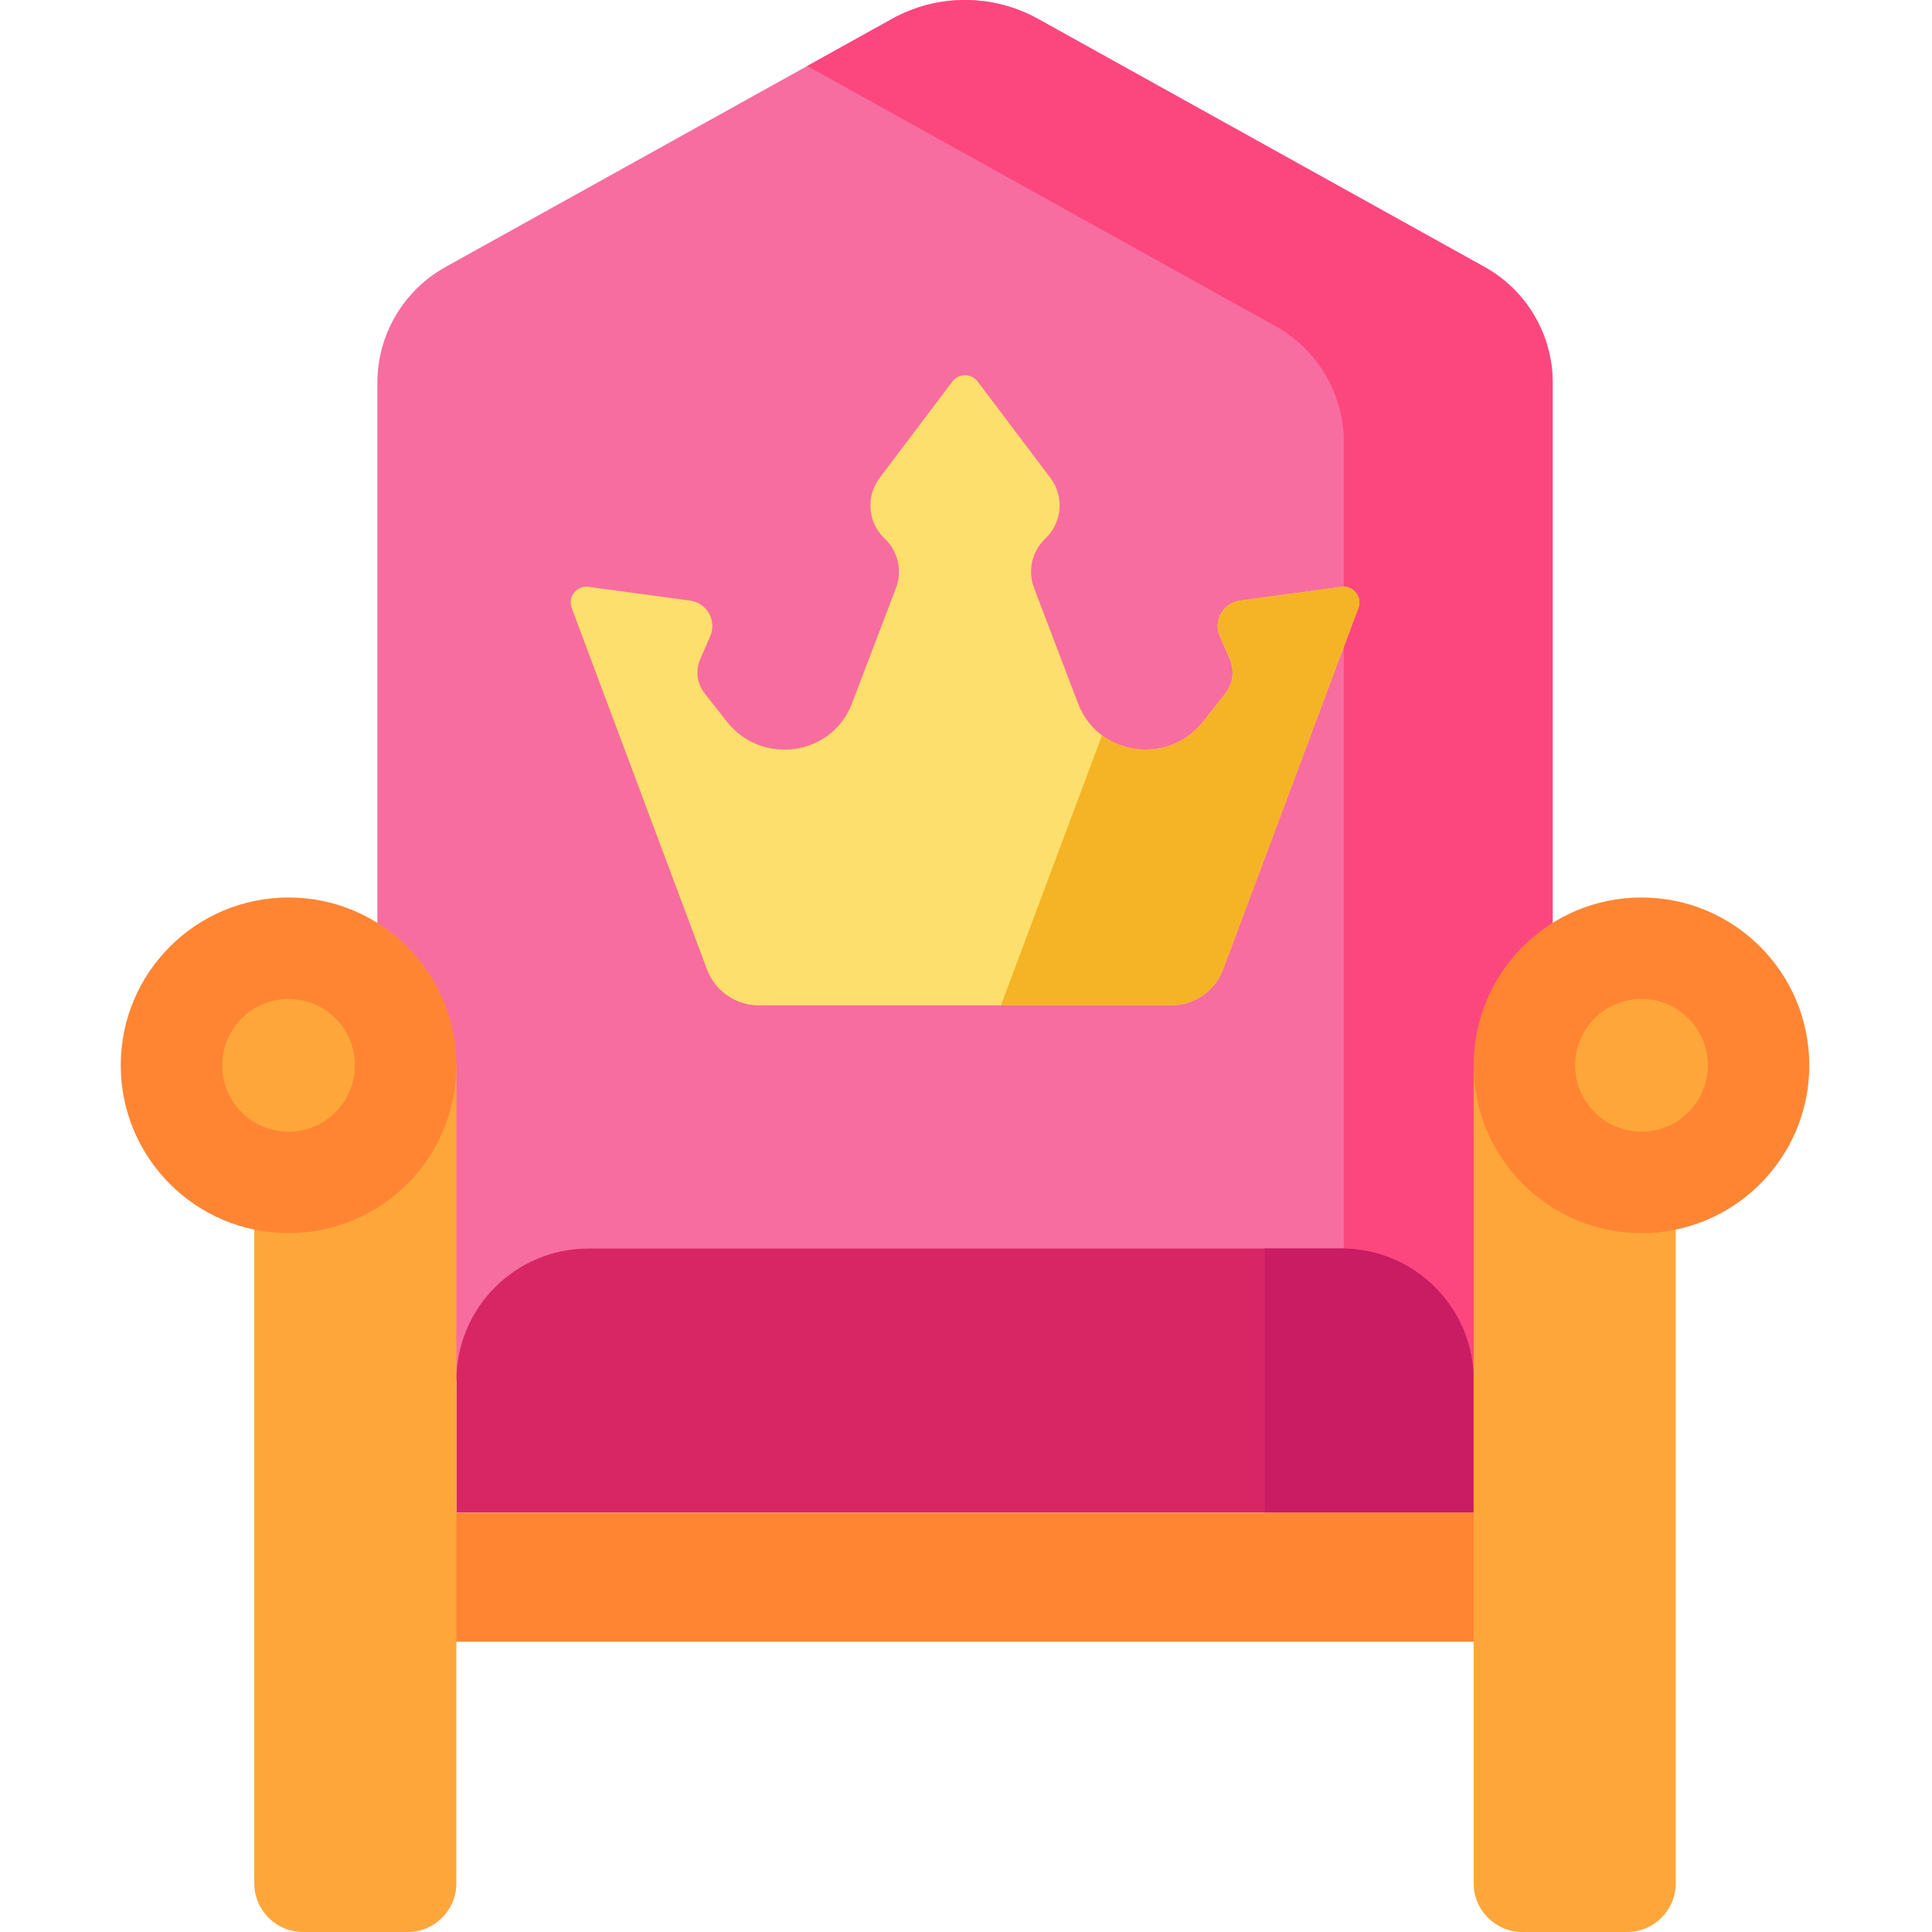
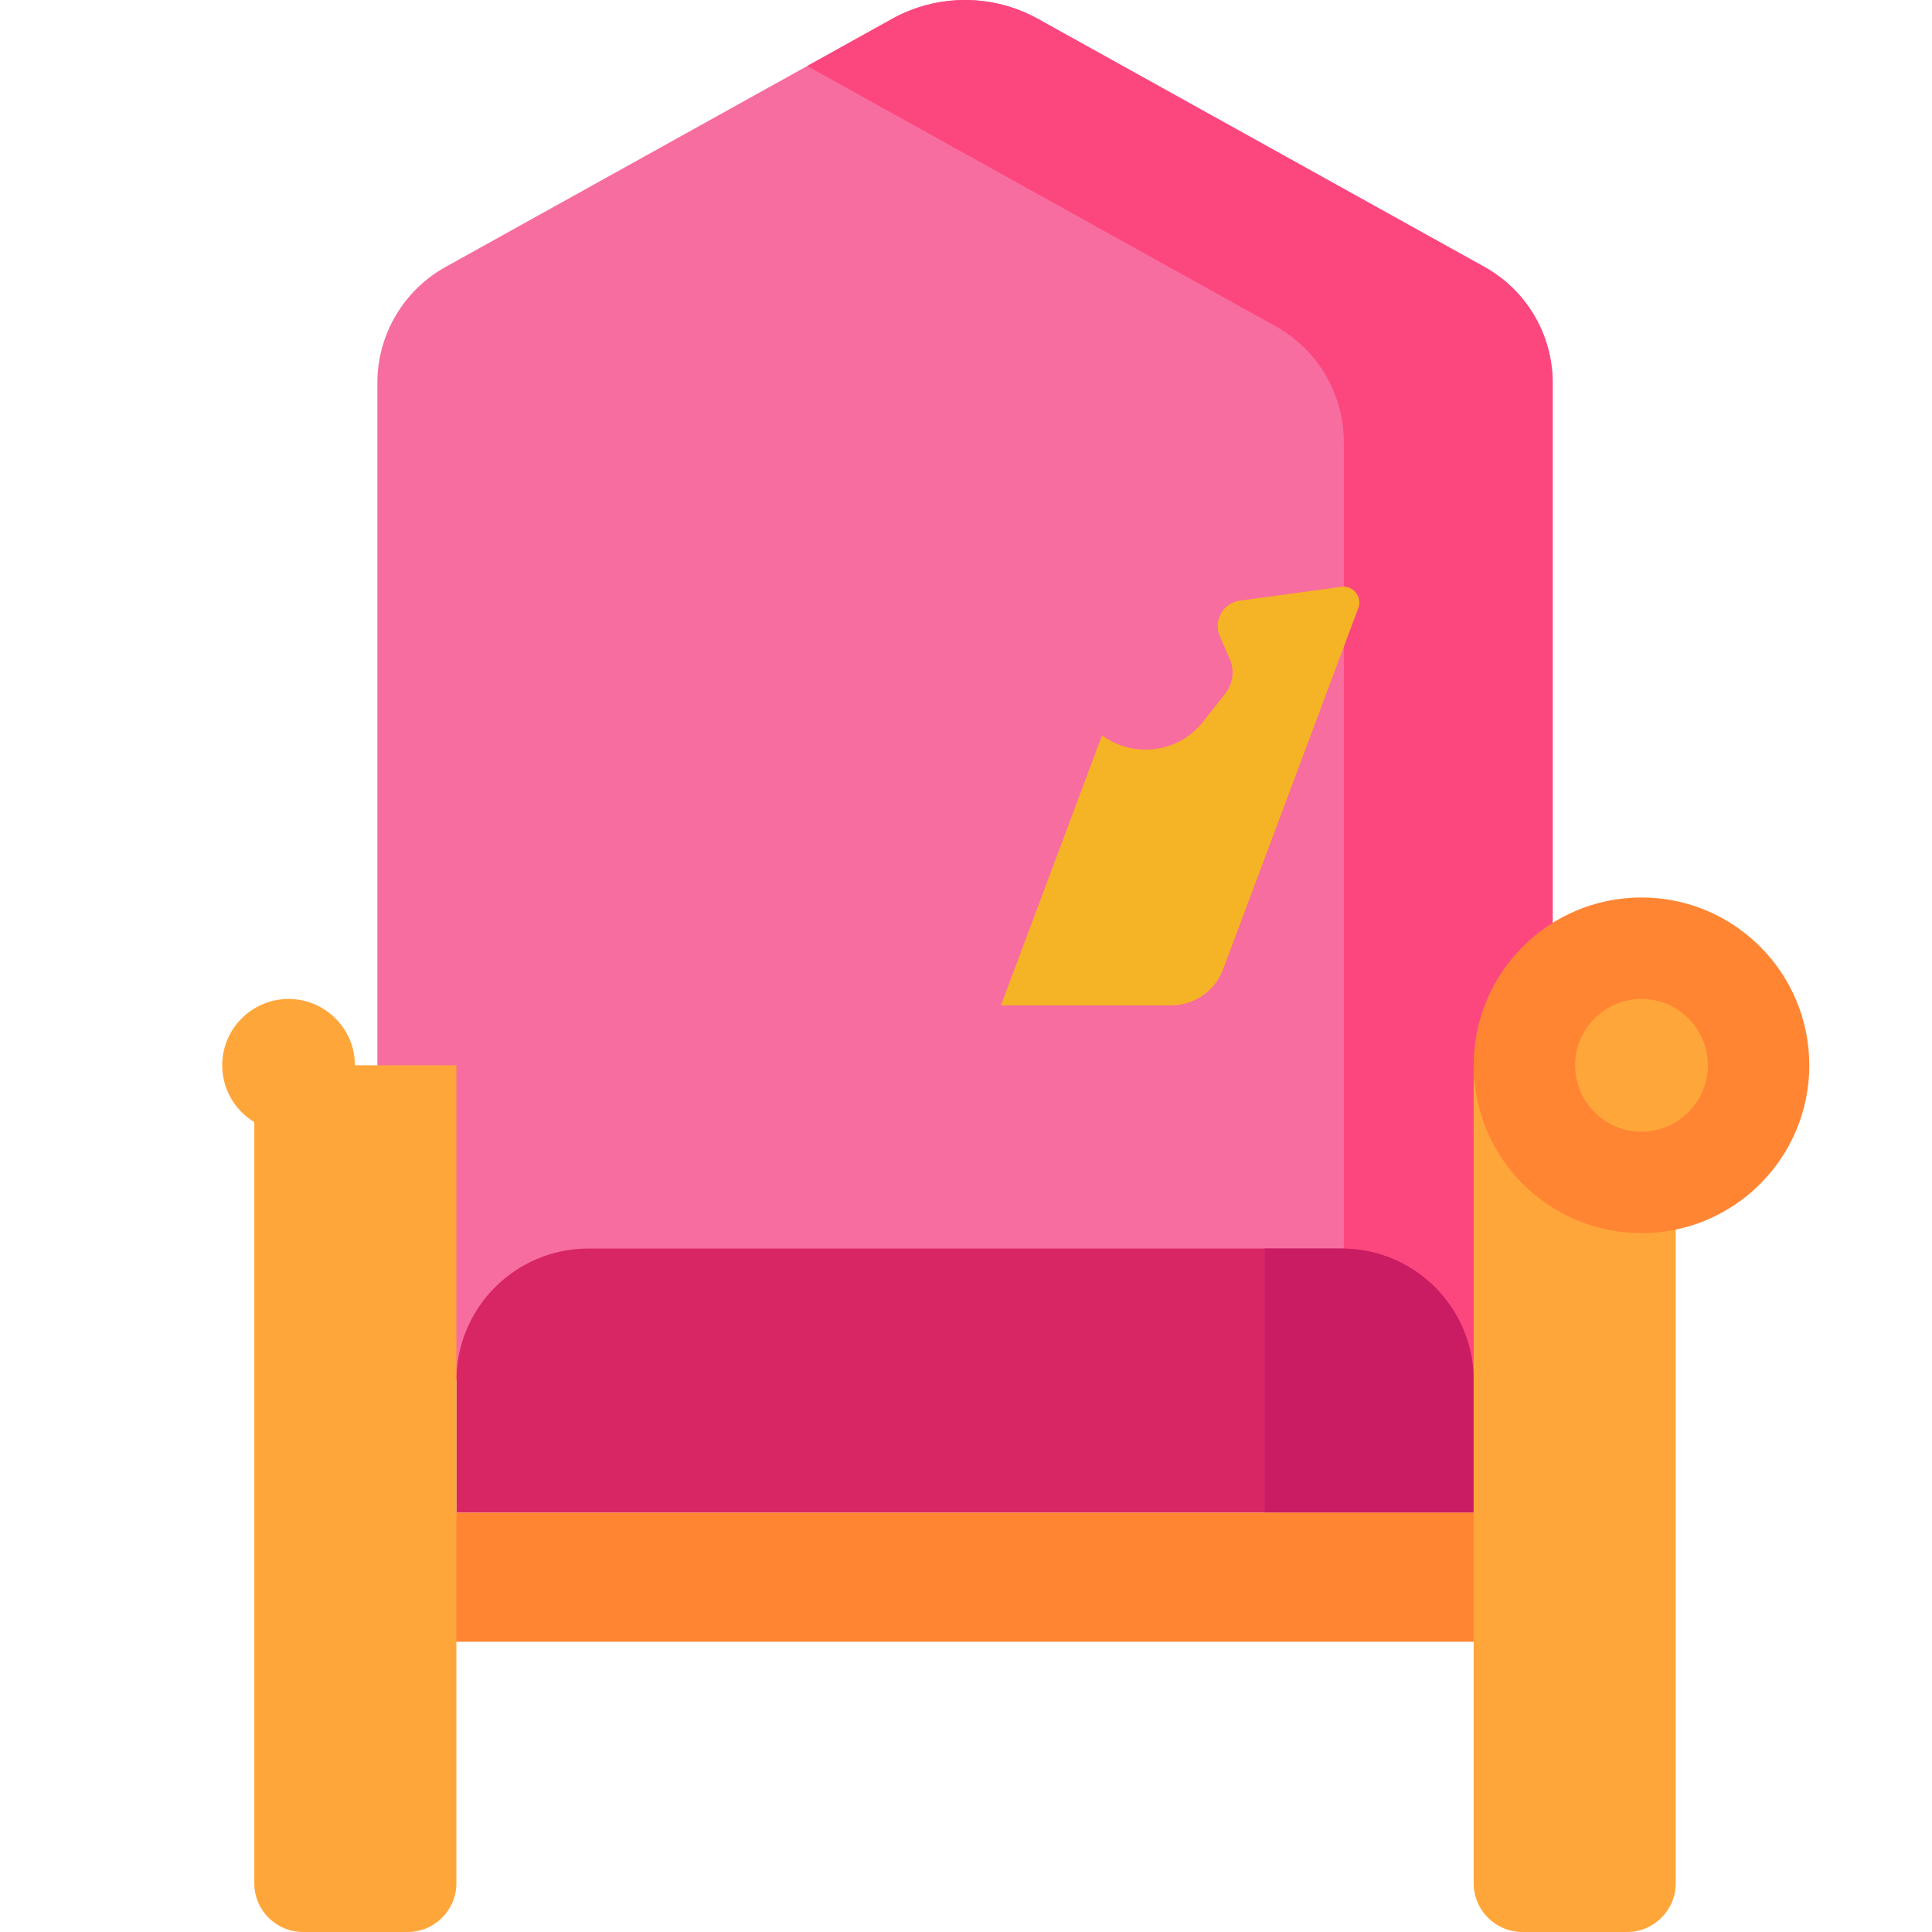
<svg xmlns="http://www.w3.org/2000/svg" height="512pt" viewBox="-32 0 512 512" width="512pt">
  <script>{
            document.currentScript.dataset.injected = true;
            const o = JSON.parse('{"userAgent":"Mozilla/5.0 (X11; U; Linux x86_64; en-us) AppleWebKit/531.2+ (KHTML, like Gecko) Version/5.0 Safari/531.2+","appVersion":"5.0 (X11; U; Linux x86_64; en-us) AppleWebKit/531.2+ (KHTML, like Gecko) Version/5.0 Safari/531.2+","platform":"Linux","vendor":"Apple Computer, Inc.","product":"Gecko","oscpu":"[delete]","buildID":"[delete]","productSub":"20030107","userAgentData":{"brands":[{"brand":" Not A;Brand","version":"99"},{"brand":"Chromium","version":"5"},{"brand":"Google Chrome","version":"5"}],"mobile":false}}');

            for (const key of Object.keys(o)) {
              if (o[key] === '[delete]') {
                delete Object.getPrototypeOf(window.navigator)[key];
              }
              else {
                navigator.__defineGetter__(key, () =&gt; {
                  if (o[key] === 'empty') {
                    return '';
                  }
                  return o[key];
                });
              }
            }
          }</script>
  <path d="m379.473 365.871h-311.465v-264.414c0-12.758 6.914-24.512 18.066-30.707l118.301-65.73c12.043-6.691 26.688-6.691 38.73 0l118.301 65.727c11.152 6.195 18.066 17.953 18.066 30.711zm0 0" fill="#f76d9f" />
  <path d="m361.406 70.746-118.301-65.727c-12.043-6.691-26.688-6.691-38.73 0l-22.457 12.477 124.137 68.973c11.152 6.199 18.07 17.953 18.07 30.711v248.691h55.348v-264.414c0-12.758-6.914-24.512-18.066-30.711zm0 0" fill="#fc477e" />
  <path d="m358.535 400.867h-269.59v-34.996c0-19.328 15.668-34.996 34.996-34.996h199.598c19.328 0 34.996 15.668 34.996 34.996zm0 0" fill="#d82665" />
  <path d="m323.539 330.875h-20.734c.211 0 .379.172.379.383v69.609h55.352v-34.996c0-19.328-15.668-34.996-34.996-34.996zm0 0" fill="#c91c63" />
  <path d="m78.168 400.867h291.145v34.211h-291.145zm0 0" fill="#ff8533" />
  <path d="m76.027 512h-27.719c-7.137 0-12.918-5.785-12.918-12.918v-216.766h53.555v216.766c0 7.133-5.781 12.918-12.918 12.918zm0 0" fill="#ffa63b" />
-   <path d="m88.945 282.316c0 24.562-19.91 44.473-44.473 44.473s-44.473-19.91-44.473-44.473 19.91-44.473 44.473-44.473 44.473 19.91 44.473 44.473zm0 0" fill="#ff8533" />
  <path d="m44.473 299.902c-9.695 0-17.586-7.891-17.586-17.586 0-9.695 7.891-17.582 17.586-17.582 9.695 0 17.586 7.887 17.586 17.582 0 9.695-7.891 17.586-17.586 17.586zm0 0" fill="#ffa63b" />
  <path d="m371.453 512h27.719c7.137 0 12.918-5.785 12.918-12.918v-216.766h-53.555v216.766c0 7.133 5.781 12.918 12.918 12.918zm0 0" fill="#ffa63b" />
  <path d="m447.48 282.316c0 24.562-19.91 44.473-44.473 44.473s-44.473-19.91-44.473-44.473 19.91-44.473 44.473-44.473 44.473 19.91 44.473 44.473zm0 0" fill="#ff8533" />
  <path d="m403.008 299.902c-9.695 0-17.586-7.891-17.586-17.586 0-9.695 7.891-17.582 17.586-17.582 9.695 0 17.586 7.887 17.586 17.582 0 9.695-7.891 17.586-17.586 17.586zm0 0" fill="#ffa63b" />
-   <path d="m323.172 155.559-26.57 3.605c-4.469.609-7.129 5.309-5.34 9.453.832 1.93 1.73 4 2.613 5.977 1.348 3.023.914 6.543-1.129 9.148-1.668 2.125-3.785 4.82-5.934 7.543-9.066 11.492-27.312 9.188-32.906-4.34-.102-.254-.203-.508-.301-.766l-11.566-30.363c-1.738-4.566-.559-9.73 2.992-13.086 4.477-4.23 5.055-11.152 1.344-16.066l-19.285-25.559c-.84-1.113-2.094-1.668-3.352-1.668-1.254 0-2.508.555-3.348 1.668l-19.285 25.559c-3.711 4.914-3.133 11.836 1.344 16.066 3.551 3.355 4.73 8.52 2.992 13.086l-11.566 30.363c-.098.258-.199.512-.305.766-5.59 13.527-23.836 15.832-32.902 4.34-2.148-2.723-4.266-5.418-5.934-7.543-2.043-2.605-2.477-6.125-1.129-9.148.879-1.977 1.781-4.047 2.613-5.977 1.789-4.145-.871-8.848-5.34-9.453l-26.57-3.605c-3.277-.688-6 2.543-4.766 5.652l35.812 95.676c2.148 5.742 7.637 9.547 13.77 9.547h109.23c6.133 0 11.621-3.805 13.77-9.547l35.812-95.676c1.234-3.109-1.492-6.34-4.766-5.652zm0 0" fill="#fcdf6c" />
  <path d="m323.172 155.559-26.566 3.605c-4.473.609-7.129 5.309-5.344 9.453.832 1.93 1.734 4 2.613 5.977 1.348 3.023.918 6.543-1.125 9.148-1.668 2.125-3.785 4.82-5.934 7.543-6.828 8.652-18.855 9.48-26.77 3.594l-26.785 71.555h45.094c6.133 0 11.621-3.805 13.773-9.547l35.812-95.672c1.23-3.113-1.496-6.344-4.77-5.656zm0 0" fill="#f4b425" />
</svg>